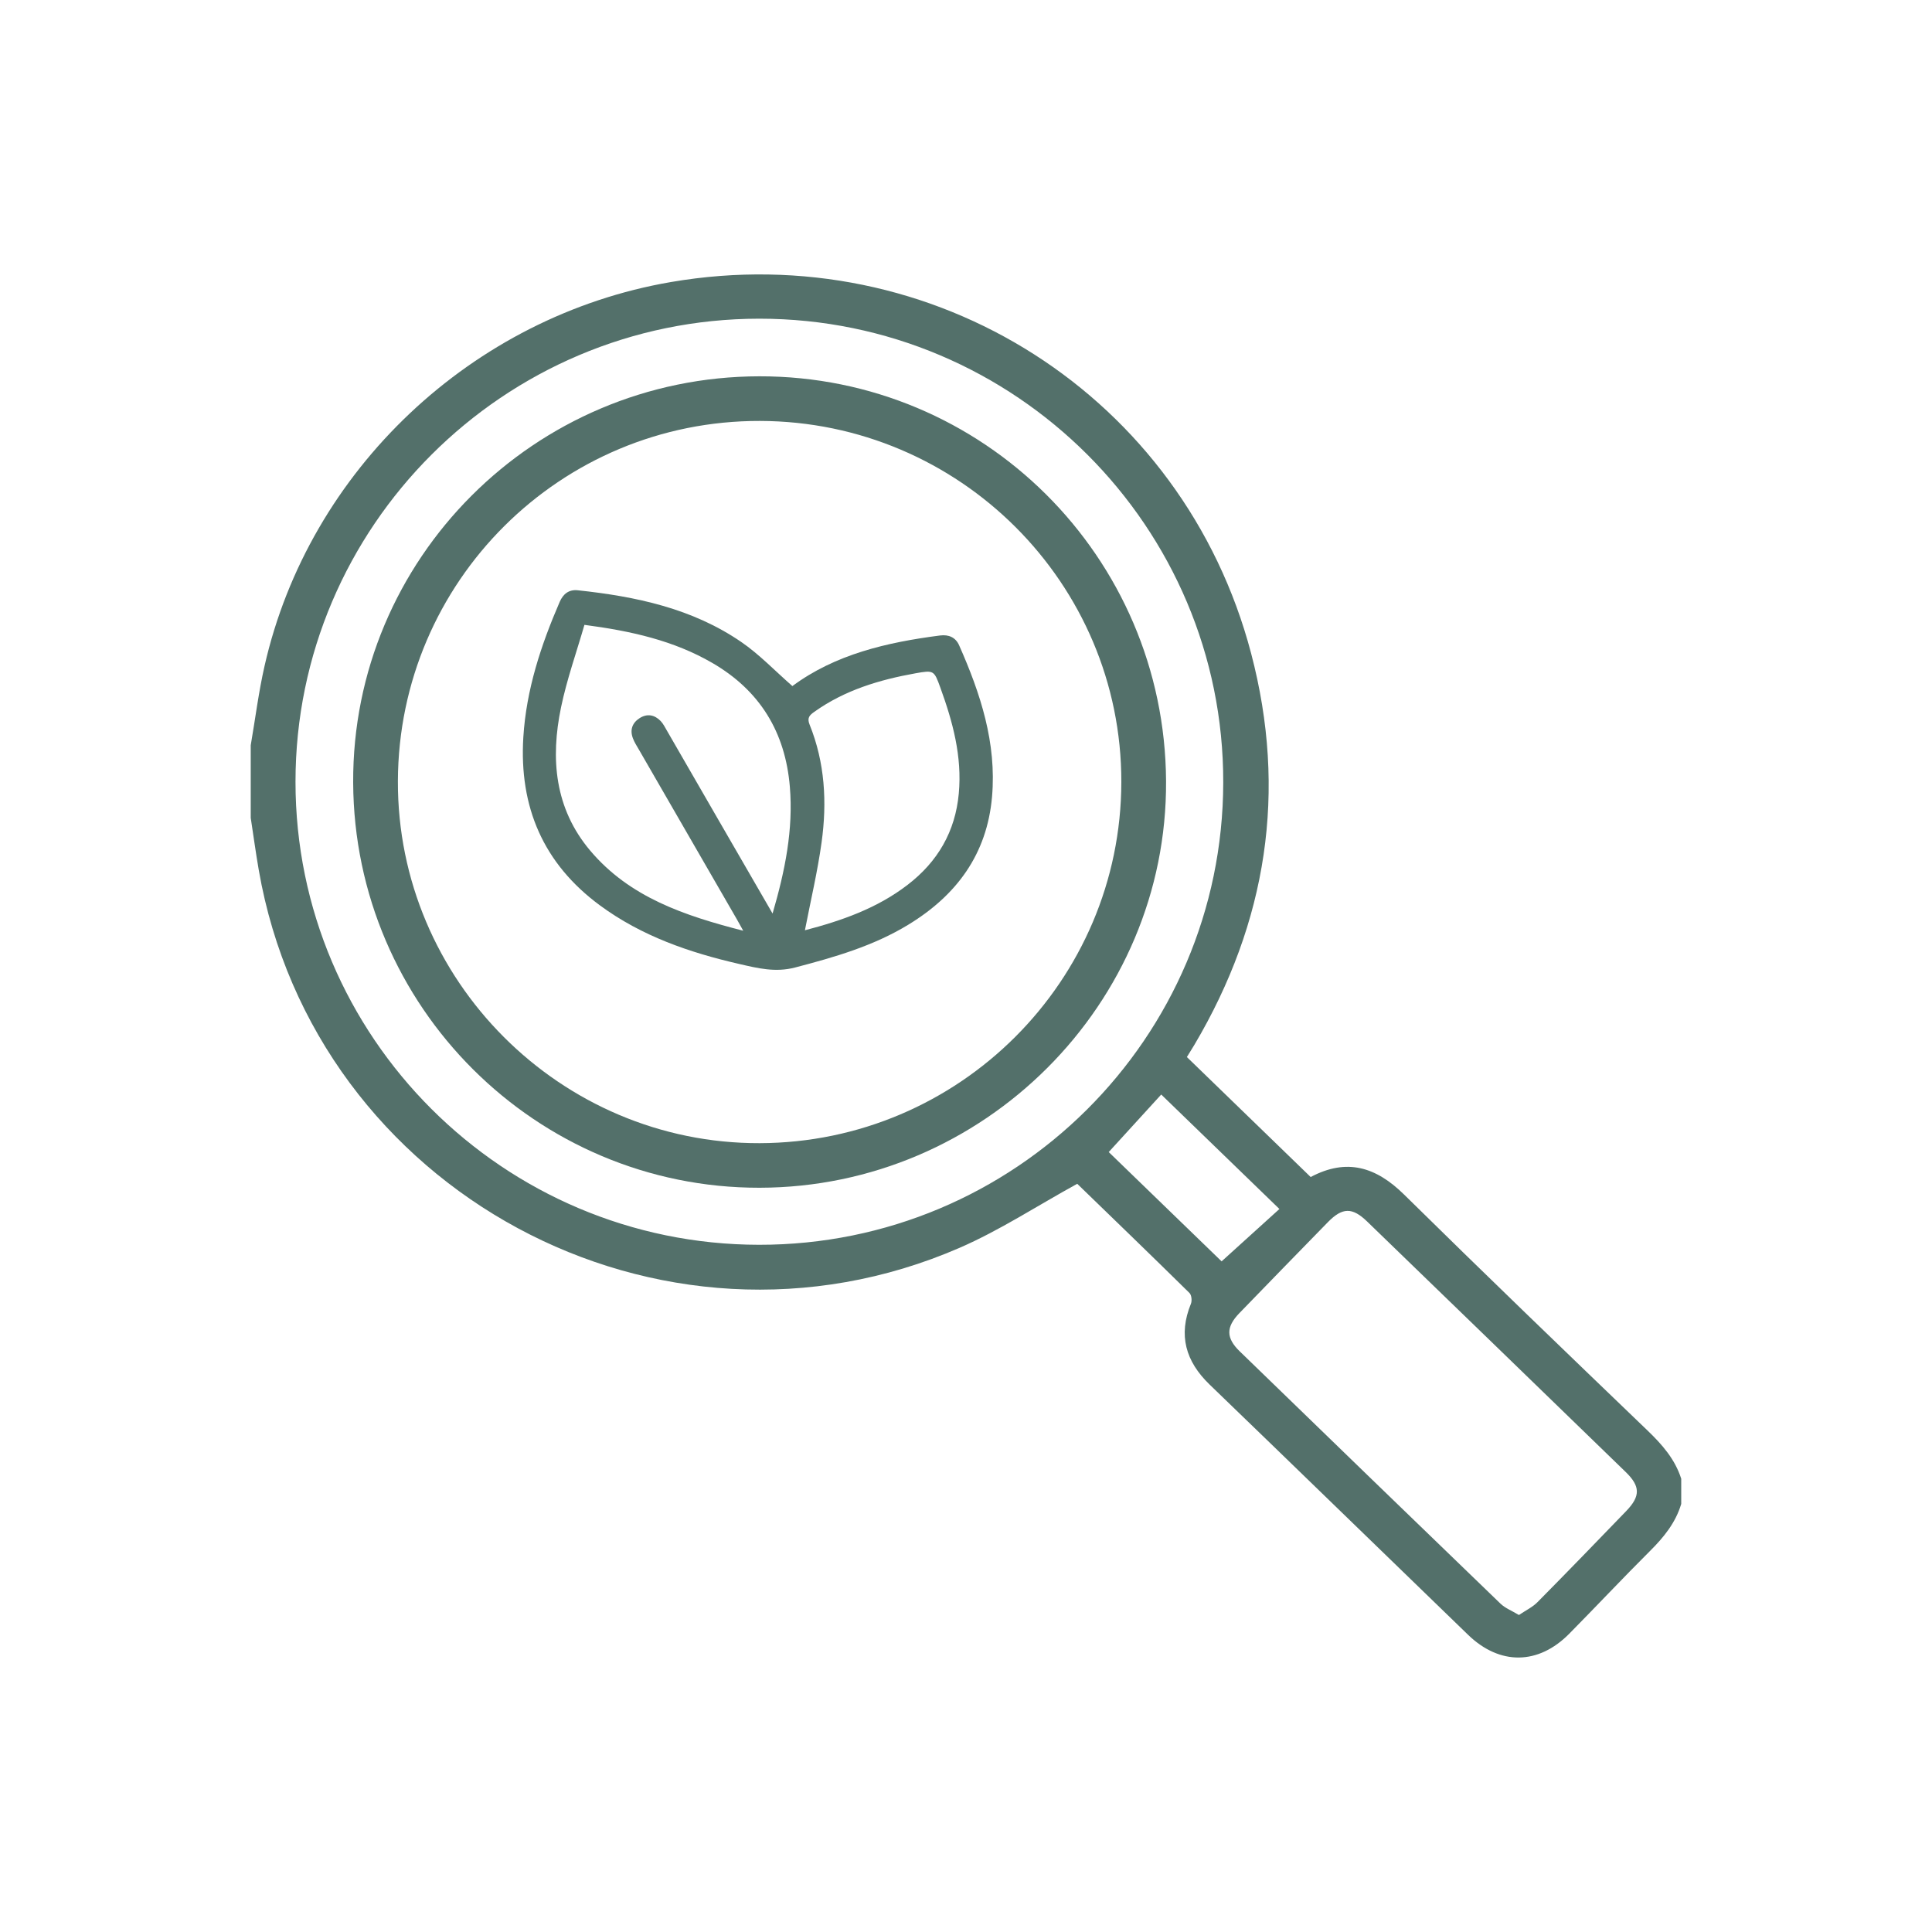
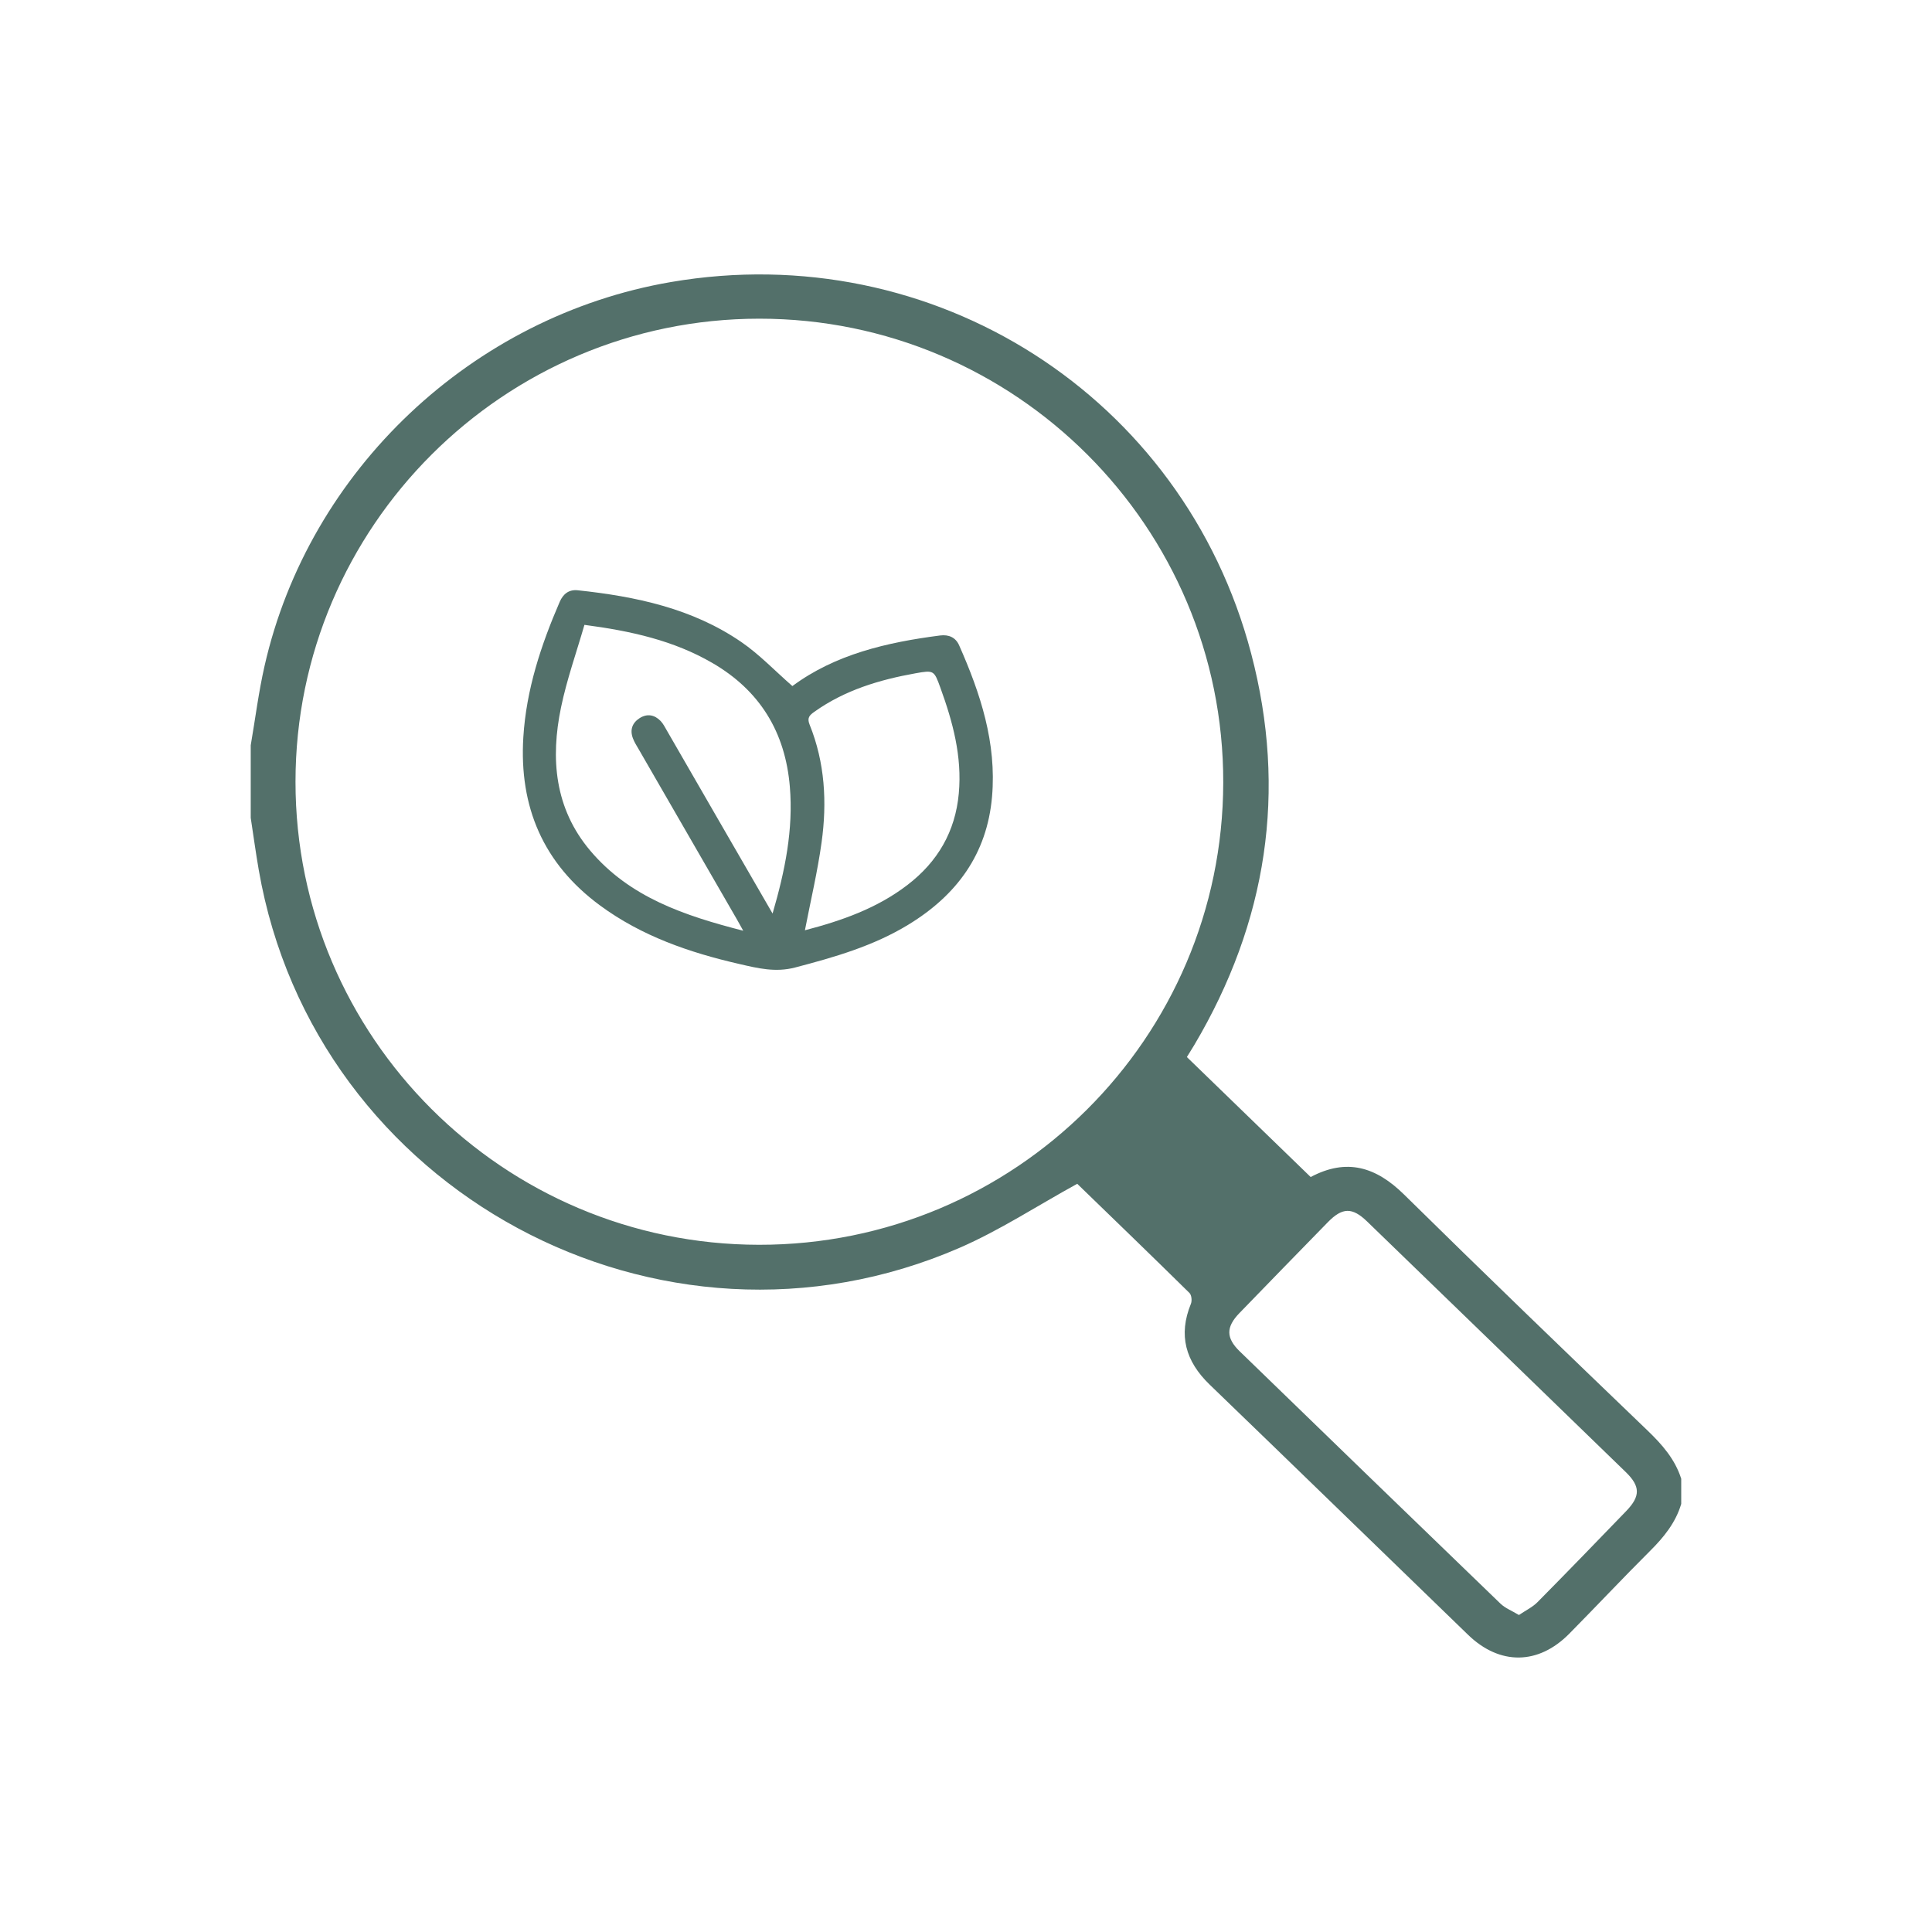
<svg xmlns="http://www.w3.org/2000/svg" id="Capa_1" viewBox="0 0 400 400">
  <defs>
    <style>
      .cls-1 {
        fill: #53706a;
      }
    </style>
  </defs>
  <g>
-     <path class="cls-1" d="M348.08,311.37c-1.16,3.89-3.6,6.89-6.44,9.72-5.66,5.64-11.13,11.47-16.74,17.15-6.4,6.49-14.38,6.58-20.94.24-17.85-17.27-35.65-34.58-53.53-51.83-4.97-4.8-6.52-10.22-3.86-16.73.25-.62.13-1.8-.31-2.23-7.88-7.76-15.84-15.44-23.23-22.6-8.33,4.58-16.01,9.62-24.32,13.24-62.03,26.98-133.59-11.69-145.14-78.22-.62-3.58-1.11-7.19-1.66-10.79,0-5,0-10.01,0-15.01.94-5.48,1.63-11.01,2.86-16.42,9.19-40.56,43.01-72.45,84.16-79.5,54.35-9.32,106.09,23.63,120.1,76.88,7.51,28.53,3.29,55.65-11.75,81.06-.44.74-.91,1.47-1.55,2.52,8.51,8.25,17.05,16.53,25.63,24.84,7.5-3.99,13.56-2.06,19.33,3.62,16.67,16.42,33.53,32.64,50.4,48.85,3.03,2.91,5.7,5.94,6.99,10v5.2ZM157.14,257.72c52.98.06,96.01-42.78,96.12-95.68.11-52.94-43.03-96.08-96.07-96.06-52.89.02-96,43.06-96.01,95.87-.01,52.83,43.01,95.81,95.96,95.87ZM314.48,334.37c1.43-.97,2.83-1.63,3.85-2.67,6.16-6.23,12.26-12.53,18.34-18.83,2.99-3.1,2.97-5.14-.09-8.11-17.83-17.3-35.68-34.59-53.53-51.86-3.07-2.97-5.12-2.94-8.12.13-6.13,6.26-12.23,12.55-18.33,18.84-2.79,2.88-2.79,5.14.08,7.92,17.97,17.43,35.96,34.85,53.98,52.23.98.94,2.36,1.47,3.82,2.35ZM264.89,250.31c-8.45-8.18-16.48-15.96-24.47-23.7-3.73,4.08-7.22,7.91-10.87,11.91,7.93,7.67,15.9,15.4,23.37,22.63,4.01-3.63,7.85-7.11,11.97-10.84Z" />
-     <path class="cls-1" d="M157.26,245.91c-46.24.07-83.92-37.49-84.14-83.87-.22-46.3,37.52-84.06,84.09-84.13,46.32-.07,83.94,37.36,84.21,83.79.27,46.12-37.72,84.14-84.15,84.21ZM232.16,161.9c.05-41.14-33.5-74.65-74.82-74.75-41.29-.1-74.81,33.24-74.96,74.55-.15,41.25,33.67,75.1,74.9,74.98,41.3-.12,74.82-33.6,74.88-74.78Z" />
+     <path class="cls-1" d="M348.08,311.37c-1.16,3.89-3.6,6.89-6.44,9.72-5.66,5.64-11.13,11.47-16.74,17.15-6.4,6.49-14.38,6.58-20.94.24-17.85-17.27-35.65-34.58-53.53-51.83-4.97-4.8-6.52-10.22-3.86-16.73.25-.62.13-1.8-.31-2.23-7.88-7.76-15.84-15.44-23.23-22.6-8.33,4.58-16.01,9.62-24.32,13.24-62.03,26.98-133.59-11.69-145.14-78.22-.62-3.58-1.11-7.19-1.66-10.79,0-5,0-10.01,0-15.01.94-5.48,1.63-11.01,2.86-16.42,9.19-40.56,43.01-72.45,84.16-79.5,54.35-9.32,106.09,23.63,120.1,76.88,7.51,28.53,3.29,55.65-11.75,81.06-.44.74-.91,1.47-1.55,2.52,8.51,8.25,17.05,16.53,25.63,24.84,7.5-3.99,13.56-2.06,19.33,3.62,16.67,16.42,33.53,32.64,50.4,48.85,3.03,2.91,5.7,5.94,6.99,10v5.2ZM157.14,257.72c52.98.06,96.01-42.78,96.12-95.68.11-52.94-43.03-96.08-96.07-96.06-52.89.02-96,43.06-96.01,95.87-.01,52.83,43.01,95.81,95.96,95.87ZM314.48,334.37c1.43-.97,2.83-1.63,3.85-2.67,6.16-6.23,12.26-12.53,18.34-18.83,2.99-3.1,2.97-5.14-.09-8.11-17.83-17.3-35.68-34.59-53.53-51.86-3.07-2.97-5.12-2.94-8.12.13-6.13,6.26-12.23,12.55-18.33,18.84-2.79,2.88-2.79,5.14.08,7.92,17.97,17.43,35.96,34.85,53.98,52.23.98.94,2.36,1.47,3.82,2.35ZM264.89,250.31Z" />
  </g>
  <path class="cls-1" d="M164.06,142.04c8.85-6.56,19.53-9.05,30.57-10.47,1.78-.23,3.22.38,3.95,2.04,4.42,9.98,7.78,20.2,6.81,31.35-1.04,11.89-7.33,20.38-17.27,26.45-7.27,4.45-15.33,6.76-23.5,8.9-4.08,1.07-7.74.15-11.53-.72-10.33-2.37-20.24-5.77-28.88-12.14-11.73-8.65-16.75-20.38-15.86-34.82.61-9.86,3.65-19.05,7.53-28.02.72-1.66,1.92-2.59,3.73-2.4,12.02,1.28,23.72,3.74,33.88,10.72,3.73,2.56,6.9,5.91,10.56,9.11ZM159.95,189.15c2.61-8.95,4.31-17.42,3.58-26.25-.94-11.33-6.21-19.94-16.06-25.65-8-4.64-16.81-6.61-26.47-7.88-1.64,5.68-3.64,11.29-4.84,17.06-2.22,10.65-1.33,20.94,6.02,29.66,8.18,9.71,19.56,13.49,31.7,16.61-.57-1.02-.91-1.65-1.27-2.28-6.79-11.76-13.58-23.51-20.36-35.27-.44-.75-.92-1.5-1.22-2.31-.65-1.73-.13-3.18,1.4-4.16,1.56-.99,3.09-.7,4.34.59.54.56.91,1.31,1.31,2,3.56,6.16,7.11,12.33,10.67,18.49,3.63,6.28,7.26,12.56,11.21,19.39ZM166.66,192.6c7.55-1.97,14.89-4.52,21.22-9.38,6.25-4.79,9.91-11.04,10.63-18.96.7-7.65-1.25-14.82-3.82-21.89-1.3-3.59-1.35-3.65-5.15-2.97-7.48,1.34-14.66,3.49-20.95,7.98-.94.67-1.55,1.2-.98,2.62,3.19,7.88,3.64,16.12,2.49,24.41-.83,6.01-2.24,11.95-3.45,18.19Z" />
</svg>